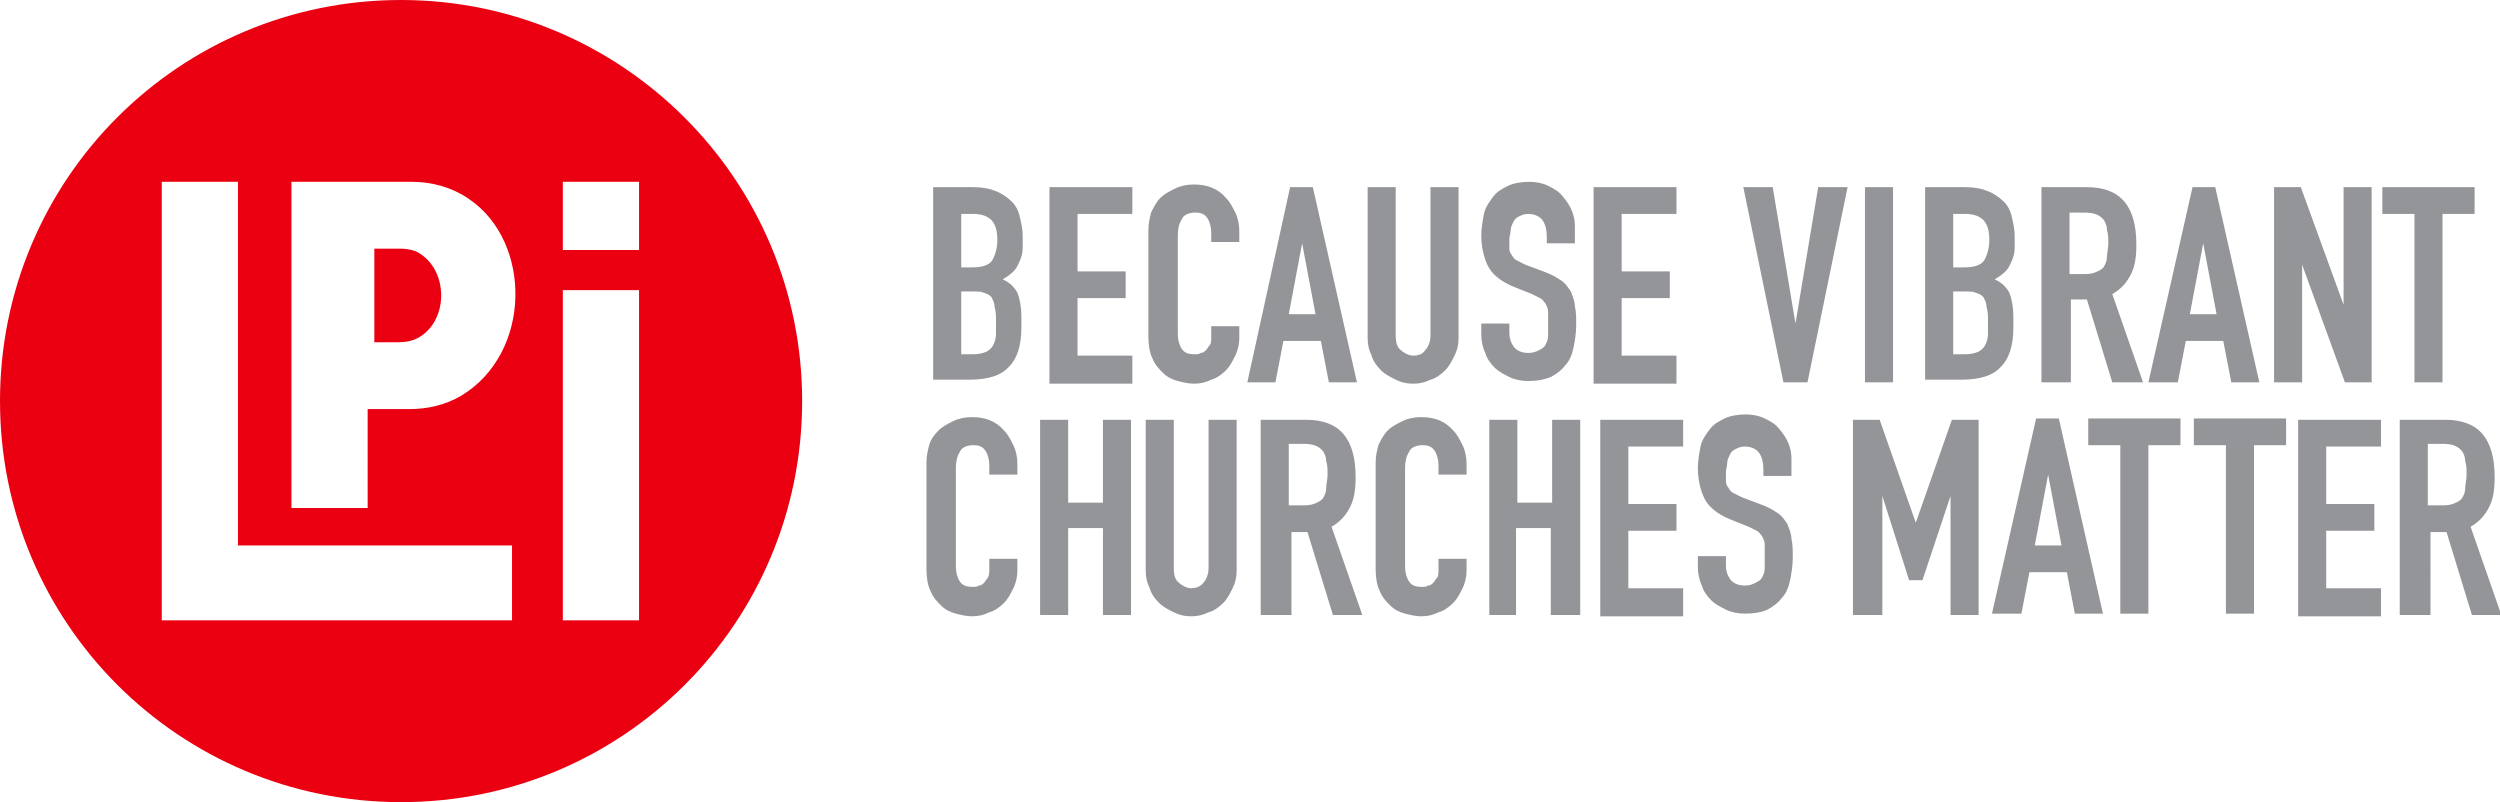
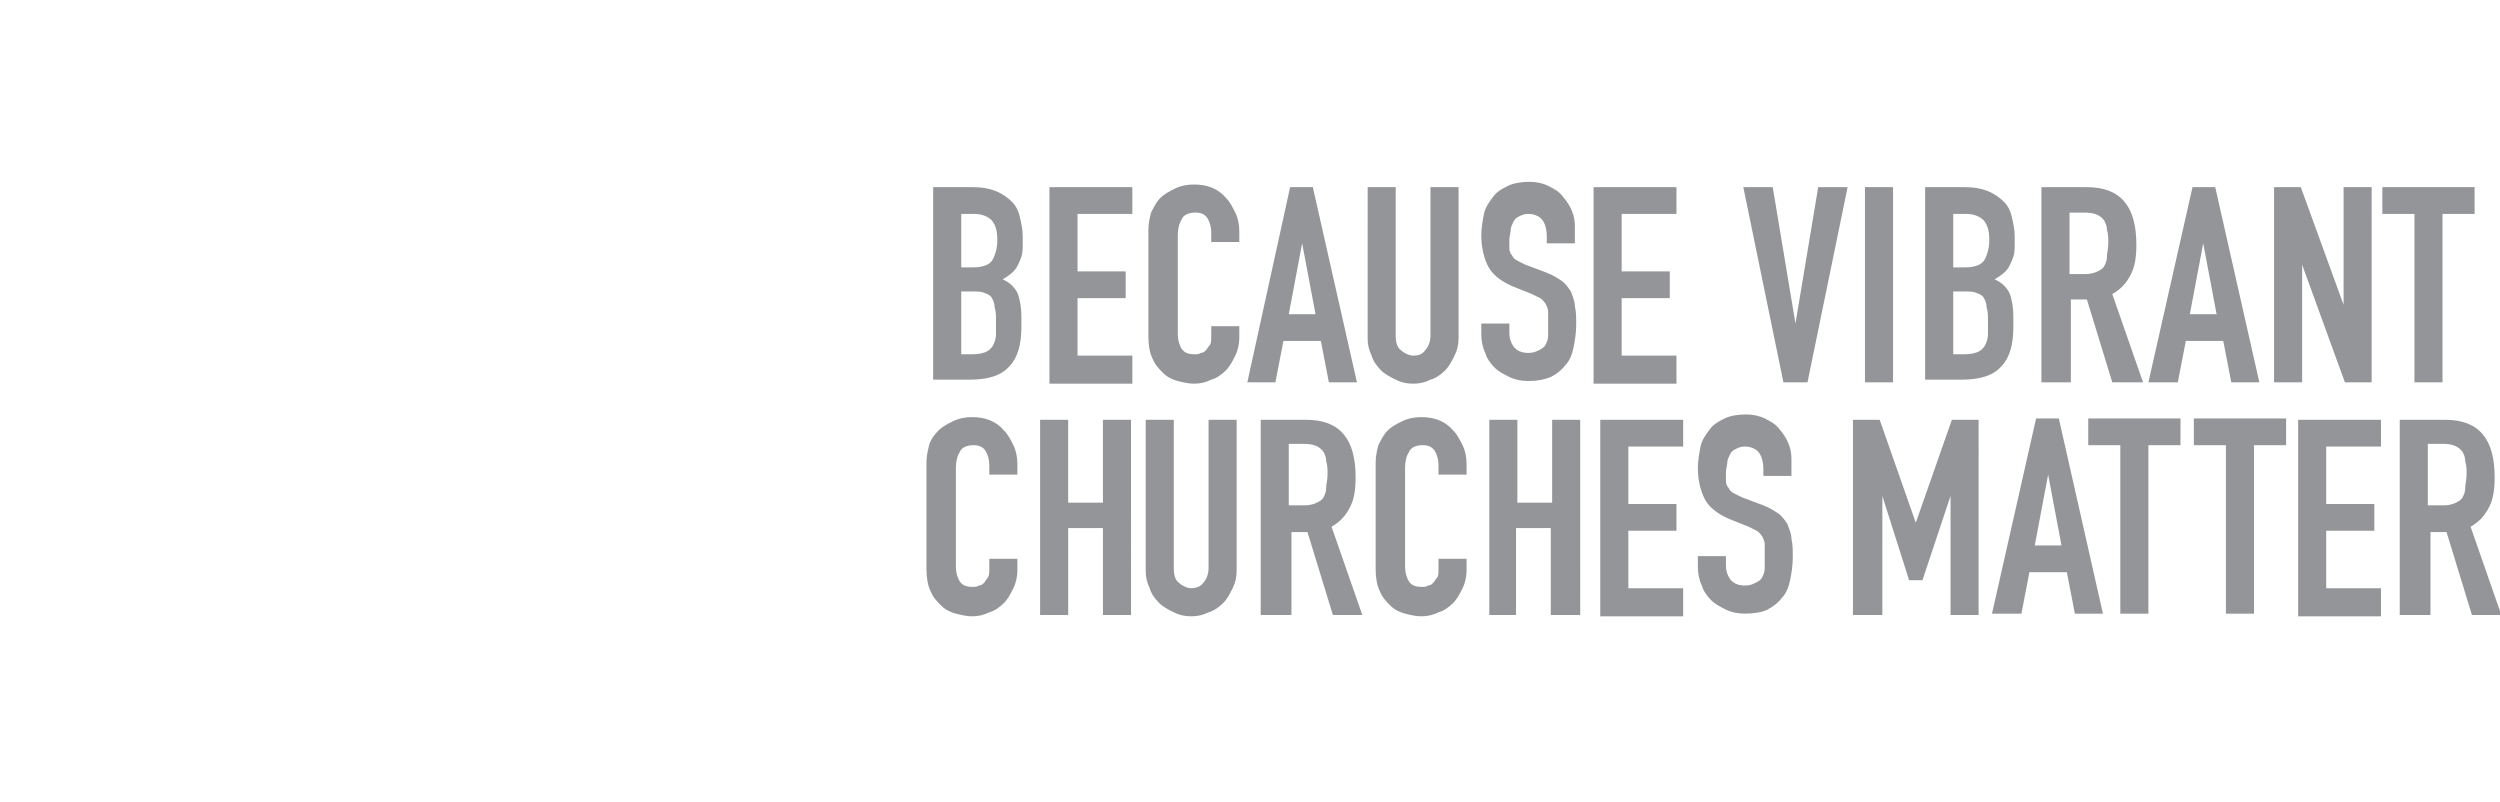
<svg xmlns="http://www.w3.org/2000/svg" xml:space="preserve" id="Layer_1" x="0" y="0" version="1.1" viewBox="0 0 187 60">
  <g>
    <g fill="#EB0012">
-       <path d="M30 0C13.4 0 0 13.4 0 30s13.4 30 30 30 30-13.4 30-30S46.5 0 30 0zm8.3 46.4H12.1V13.6h5.7v27.2h20.5v5.6zm-3.8-16.8c-1.2.7-2.5 1-3.9 1h-3.1V38h-5.7V13.6h9c1.5 0 3 .4 4.3 1.3 4.7 3.2 4.7 11.5-.6 14.7zm13.3 16.8h-5.7V21.7h5.7v24.7zm0-27.7h-5.7v-5.1h5.7v5.1z" />
-       <path d="M31.6 19.1c-.5-.4-1.1-.5-1.7-.5H28v7h1.8c.6 0 1.1-.1 1.6-.4 2.1-1.3 2.1-4.7.2-6.1z" />
-     </g>
+       </g>
    <g fill="#939598">
      <path d="M69.8 28.6V14h3c.7 0 1.2.1 1.7.3.5.2.9.5 1.2.8.3.3.5.7.6 1.2.1.4.2.9.2 1.4v.5c0 .4 0 .7-.1 1-.1.3-.2.5-.3.7-.2.4-.6.7-1.1 1 .5.2.9.6 1.1 1 .2.5.3 1.1.3 1.8v.8c0 1.3-.3 2.3-.9 2.9-.6.7-1.6 1-3 1h-2.7zM71.9 16v4h.9c.7 0 1.2-.2 1.4-.5.2-.3.4-.9.4-1.5 0-.7-.1-1.1-.4-1.5-.3-.3-.7-.5-1.4-.5h-.9zm0 5.8v4.7h.9c.4 0 .8-.1 1-.2.2-.1.4-.3.5-.5.1-.2.2-.5.2-.8v-1c0-.4 0-.7-.1-1 0-.3-.1-.5-.2-.7-.1-.2-.3-.3-.6-.4-.2-.1-.5-.1-.9-.1h-.8zM78.5 28.6V14h6.2v2h-4.1v4.3h3.6v2h-3.6v4.3h4.1v2.1h-6.2zM92.7 24.4v.9c0 .4-.1.9-.3 1.3-.2.4-.4.8-.7 1.1-.3.3-.7.6-1.1.7-.4.2-.8.3-1.3.3-.4 0-.8-.1-1.2-.2-.4-.1-.8-.3-1.1-.6-.3-.3-.6-.6-.8-1.1-.2-.4-.3-1-.3-1.6v-8c0-.5.1-.9.2-1.3.2-.4.4-.8.7-1.1.3-.3.7-.5 1.1-.7.4-.2.9-.3 1.4-.3 1 0 1.8.3 2.4 1 .3.3.5.7.7 1.1.2.4.3.9.3 1.4v.8h-2.1v-.7c0-.4-.1-.8-.3-1.1-.2-.3-.5-.4-.9-.4-.5 0-.9.2-1 .5-.2.3-.3.7-.3 1.2V25c0 .4.1.8.3 1.1.2.3.5.4 1 .4.1 0 .3 0 .4-.1.2 0 .3-.1.4-.2.1-.1.2-.3.3-.4s.1-.4.1-.7v-.7h2.1zM93.3 28.6 96.5 14h1.7l3.3 14.6h-2.1l-.6-3.1H96l-.6 3.1h-2.1zm5.1-5.1-1-5.3-1 5.3h2zM109.1 14v11.3c0 .5-.1.9-.3 1.3-.2.4-.4.8-.7 1.1-.3.3-.7.6-1.1.7-.4.2-.8.3-1.3.3s-.9-.1-1.3-.3c-.4-.2-.8-.4-1.1-.7-.3-.3-.6-.7-.7-1.1-.2-.4-.3-.8-.3-1.3V14h2.1v11.1c0 .5.1.9.4 1.1.2.2.6.4.9.4.4 0 .7-.1.9-.4.2-.2.4-.6.4-1.1V14h2.1zM117.8 18.2h-2.1v-.5c0-.5-.1-.9-.3-1.2-.2-.3-.6-.5-1.1-.5-.3 0-.5.1-.7.2-.2.1-.3.2-.4.4-.1.2-.2.4-.2.6 0 .2-.1.5-.1.7v.7c0 .2.1.4.2.5.1.2.2.3.4.4l.6.3 1.6.6c.5.2.8.4 1.1.6.3.2.5.5.7.8.1.3.3.7.3 1.1.1.4.1.9.1 1.4 0 .6-.1 1.2-.2 1.7s-.3 1-.6 1.3c-.3.4-.7.7-1.1.9-.5.2-1 .3-1.7.3-.5 0-1-.1-1.4-.3-.4-.2-.8-.4-1.1-.7-.3-.3-.6-.7-.7-1.1-.2-.4-.3-.9-.3-1.4v-.8h2.1v.7c0 .4.1.7.3 1 .2.3.6.5 1.1.5.4 0 .6-.1.8-.2.2-.1.4-.2.5-.4.1-.2.2-.4.2-.7v-1.8c0-.2-.1-.4-.2-.6-.1-.1-.2-.3-.4-.4l-.6-.3-1.5-.6c-.9-.4-1.5-.9-1.8-1.5-.3-.6-.5-1.4-.5-2.3 0-.5.1-1.1.2-1.6s.4-.9.7-1.3c.3-.4.7-.6 1.1-.8.4-.2 1-.3 1.6-.3.5 0 1 .1 1.4.3.4.2.8.4 1.1.8.6.7.9 1.4.9 2.2v1.3zM119.2 28.6V14h6.2v2h-4.1v4.3h3.6v2h-3.6v4.3h4.1v2.1h-6.2zM138.2 14l-3 14.6h-1.8l-3-14.6h2.2l1.7 10.2L136 14h2.2zM139.5 28.6V14h2.1v14.6h-2.1zM144 28.6V14h3c.7 0 1.2.1 1.7.3.5.2.9.5 1.2.8.3.3.5.7.6 1.2.1.4.2.9.2 1.4v.5c0 .4 0 .7-.1 1-.1.3-.2.5-.3.7-.2.4-.6.7-1.1 1 .5.2.9.6 1.1 1 .2.5.3 1.1.3 1.8v.8c0 1.3-.3 2.3-.9 2.9-.6.7-1.6 1-3 1H144zm2.1-12.6v4h.9c.7 0 1.2-.2 1.4-.5.2-.3.4-.9.4-1.5 0-.7-.1-1.1-.4-1.5-.3-.3-.7-.5-1.4-.5h-.9zm0 5.8v4.7h.9c.4 0 .8-.1 1-.2.2-.1.4-.3.5-.5.1-.2.2-.5.2-.8v-1c0-.4 0-.7-.1-1 0-.3-.1-.5-.2-.7-.1-.2-.3-.3-.6-.4-.2-.1-.5-.1-.9-.1h-.8zM152.7 28.6V14h3.4c2.5 0 3.7 1.4 3.7 4.3 0 .9-.1 1.6-.4 2.2s-.7 1.1-1.4 1.5l2.3 6.6H158l-1.9-6.2h-1.2v6.2h-2.2zm2.1-12.6v4.5h1.2c.4 0 .7-.1.9-.2.2-.1.4-.2.5-.4.1-.2.2-.4.2-.7 0-.3.1-.6.1-1s0-.7-.1-1c0-.3-.1-.5-.2-.7-.3-.4-.7-.6-1.5-.6h-1.1zM160.7 28.6 164 14h1.7l3.3 14.6h-2.1l-.6-3.1h-2.8l-.6 3.1h-2.2zm5.1-5.1-1-5.3-1 5.3h2zM170.1 28.6V14h2l3.2 8.8V14h2.1v14.6h-2l-3.2-8.8v8.8h-2.1zM180.6 28.6V16h-2.4v-2h6.9v2h-2.4v12.6h-2.1zM76.1 41.8v.9c0 .4-.1.9-.3 1.3-.2.4-.4.8-.7 1.1-.3.3-.7.6-1.1.7-.4.2-.8.3-1.3.3-.4 0-.8-.1-1.2-.2-.4-.1-.8-.3-1.1-.6-.3-.3-.6-.6-.8-1.1-.2-.4-.3-1-.3-1.6v-8c0-.5.1-.9.2-1.3s.4-.8.7-1.1c.3-.3.7-.5 1.1-.7.4-.2.9-.3 1.4-.3 1 0 1.8.3 2.4 1 .3.3.5.7.7 1.1.2.4.3.9.3 1.4v.8H74v-.7c0-.4-.1-.8-.3-1.1-.2-.3-.5-.4-.9-.4-.5 0-.9.2-1 .5-.2.3-.3.7-.3 1.2v7.4c0 .4.1.8.3 1.1.2.3.5.4 1 .4.1 0 .3 0 .4-.1.2 0 .3-.1.4-.2.1-.1.2-.3.3-.4.1-.2.1-.4.1-.7v-.7h2.1zM77.8 45.9V31.4h2.1v6.2h2.6v-6.2h2.1V46h-2.1v-6.5h-2.6V46h-2.1zM92.5 31.4v11.3c0 .5-.1.9-.3 1.3-.2.4-.4.8-.7 1.1-.3.3-.7.6-1.1.7-.4.2-.8.3-1.3.3s-.9-.1-1.3-.3c-.4-.2-.8-.4-1.1-.7-.3-.3-.6-.7-.7-1.1-.2-.4-.3-.8-.3-1.3V31.4h2.1v11.1c0 .5.1.9.4 1.1.2.2.6.4.9.4s.7-.1.9-.4c.2-.2.4-.6.4-1.1V31.4h2.1zM94.3 45.9V31.4h3.4c2.5 0 3.7 1.4 3.7 4.3 0 .9-.1 1.6-.4 2.2s-.7 1.1-1.4 1.5l2.3 6.6h-2.2l-1.9-6.2h-1.2V46h-2.3zm2.1-12.6v4.5h1.2c.4 0 .7-.1.9-.2.2-.1.4-.2.5-.4.1-.2.2-.4.2-.7 0-.3.1-.6.1-1s0-.7-.1-1c0-.3-.1-.5-.2-.7-.3-.4-.7-.6-1.5-.6h-1.1zM109.7 41.8v.9c0 .4-.1.9-.3 1.3-.2.4-.4.8-.7 1.1-.3.3-.7.6-1.1.7-.4.2-.8.3-1.3.3-.4 0-.8-.1-1.2-.2-.4-.1-.8-.3-1.1-.6-.3-.3-.6-.6-.8-1.1-.2-.4-.3-1-.3-1.6v-8c0-.5.1-.9.2-1.3.2-.4.4-.8.7-1.1.3-.3.7-.5 1.1-.7.4-.2.9-.3 1.4-.3 1 0 1.8.3 2.4 1 .3.3.5.7.7 1.1.2.4.3.9.3 1.4v.8h-2.1v-.7c0-.4-.1-.8-.3-1.1-.2-.3-.5-.4-.9-.4-.5 0-.9.2-1 .5-.2.3-.3.7-.3 1.2v7.4c0 .4.1.8.3 1.1.2.3.5.4 1 .4.1 0 .3 0 .4-.1.2 0 .3-.1.4-.2.1-.1.2-.3.3-.4s.1-.4.1-.7v-.7h2.1zM111.4 45.9V31.4h2.1v6.2h2.6v-6.2h2.1V46H116v-6.5h-2.6V46h-2zM119.7 45.9V31.4h6.2v2h-4.1v4.3h3.6v2h-3.6V44h4.1v2.1h-6.2zM134 35.6h-2.1v-.5c0-.5-.1-.9-.3-1.2-.2-.3-.6-.5-1.1-.5-.3 0-.5.1-.7.2-.2.1-.3.2-.4.4-.1.2-.2.4-.2.6 0 .2-.1.5-.1.7v.7c0 .2.1.4.2.5.1.2.2.3.4.4l.6.3 1.6.6c.5.2.8.4 1.1.6.3.2.5.5.7.8.1.3.3.7.3 1.1.1.4.1.9.1 1.4 0 .6-.1 1.2-.2 1.7s-.3 1-.6 1.3c-.3.4-.7.7-1.1.9s-1 .3-1.7.3c-.5 0-1-.1-1.4-.3-.4-.2-.8-.4-1.1-.7-.3-.3-.6-.7-.7-1.1-.2-.4-.3-.9-.3-1.4v-.8h2.1v.7c0 .4.1.7.3 1 .2.3.6.5 1.1.5.4 0 .6-.1.8-.2.2-.1.4-.2.5-.4.1-.2.2-.4.2-.7v-1.8c0-.2-.1-.4-.2-.6-.1-.1-.2-.3-.4-.4l-.6-.3-1.5-.6c-.9-.4-1.5-.9-1.8-1.5-.3-.6-.5-1.4-.5-2.3 0-.5.1-1.1.2-1.6s.4-.9.7-1.3c.3-.4.7-.6 1.1-.8.4-.2 1-.3 1.6-.3.5 0 1 .1 1.4.3.4.2.8.4 1.1.8.6.7.9 1.4.9 2.2v1.3zM138.6 45.9V31.4h2l2.7 7.7 2.7-7.7h2V46h-2.1v-8.9l-2.1 6.3h-1l-2-6.3V46h-2.2zM149 45.9l3.3-14.6h1.7l3.3 14.6h-2.1l-.6-3.1h-2.8l-.6 3.1H149zm5.2-5.1-1-5.3-1 5.3h2zM158.6 45.9V33.3h-2.4v-2h6.9v2h-2.4v12.6h-2.1zM166.5 45.9V33.3h-2.4v-2h6.9v2h-2.4v12.6h-2.1zM171.9 45.9V31.4h6.2v2H174v4.3h3.6v2H174V44h4.1v2.1h-6.2zM179.5 45.9V31.4h3.4c2.5 0 3.7 1.4 3.7 4.3 0 .9-.1 1.6-.4 2.2s-.7 1.1-1.4 1.5l2.3 6.6h-2.2l-1.9-6.2h-1.2V46h-2.3zm2.1-12.6v4.5h1.2c.4 0 .7-.1.9-.2.2-.1.4-.2.5-.4.1-.2.2-.4.2-.7 0-.3.1-.6.1-1s0-.7-.1-1c0-.3-.1-.5-.2-.7-.3-.4-.7-.6-1.5-.6h-1.1z" />
    </g>
  </g>
</svg>